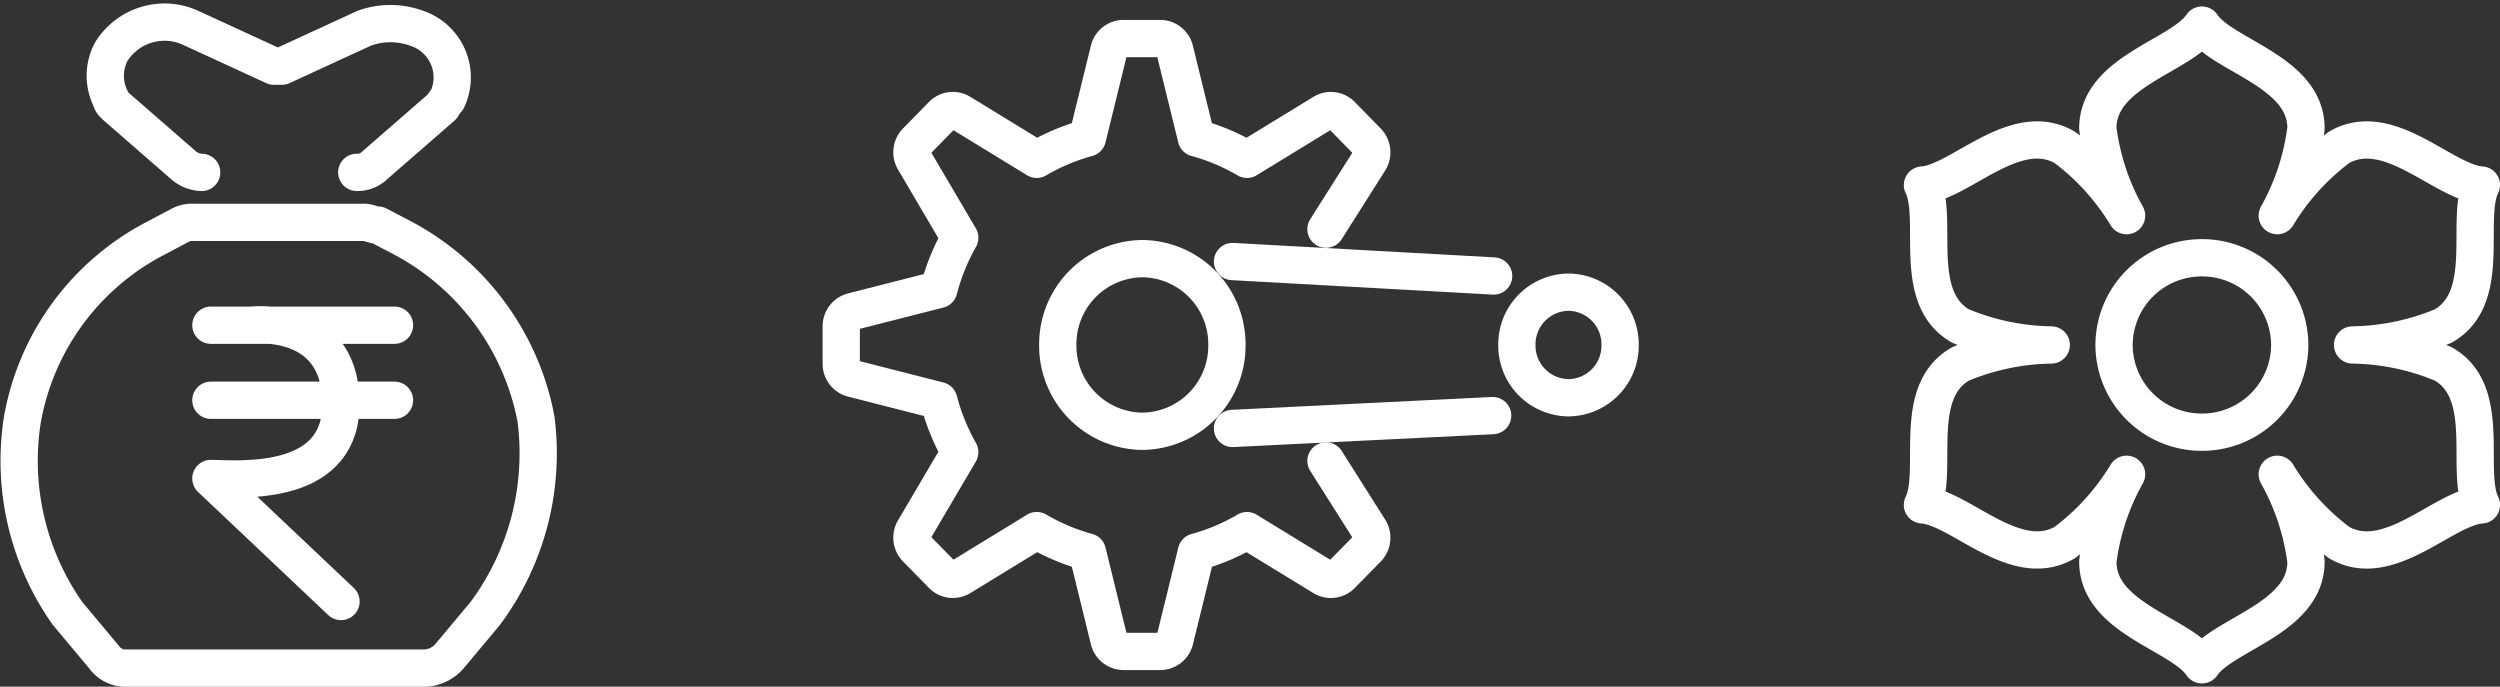
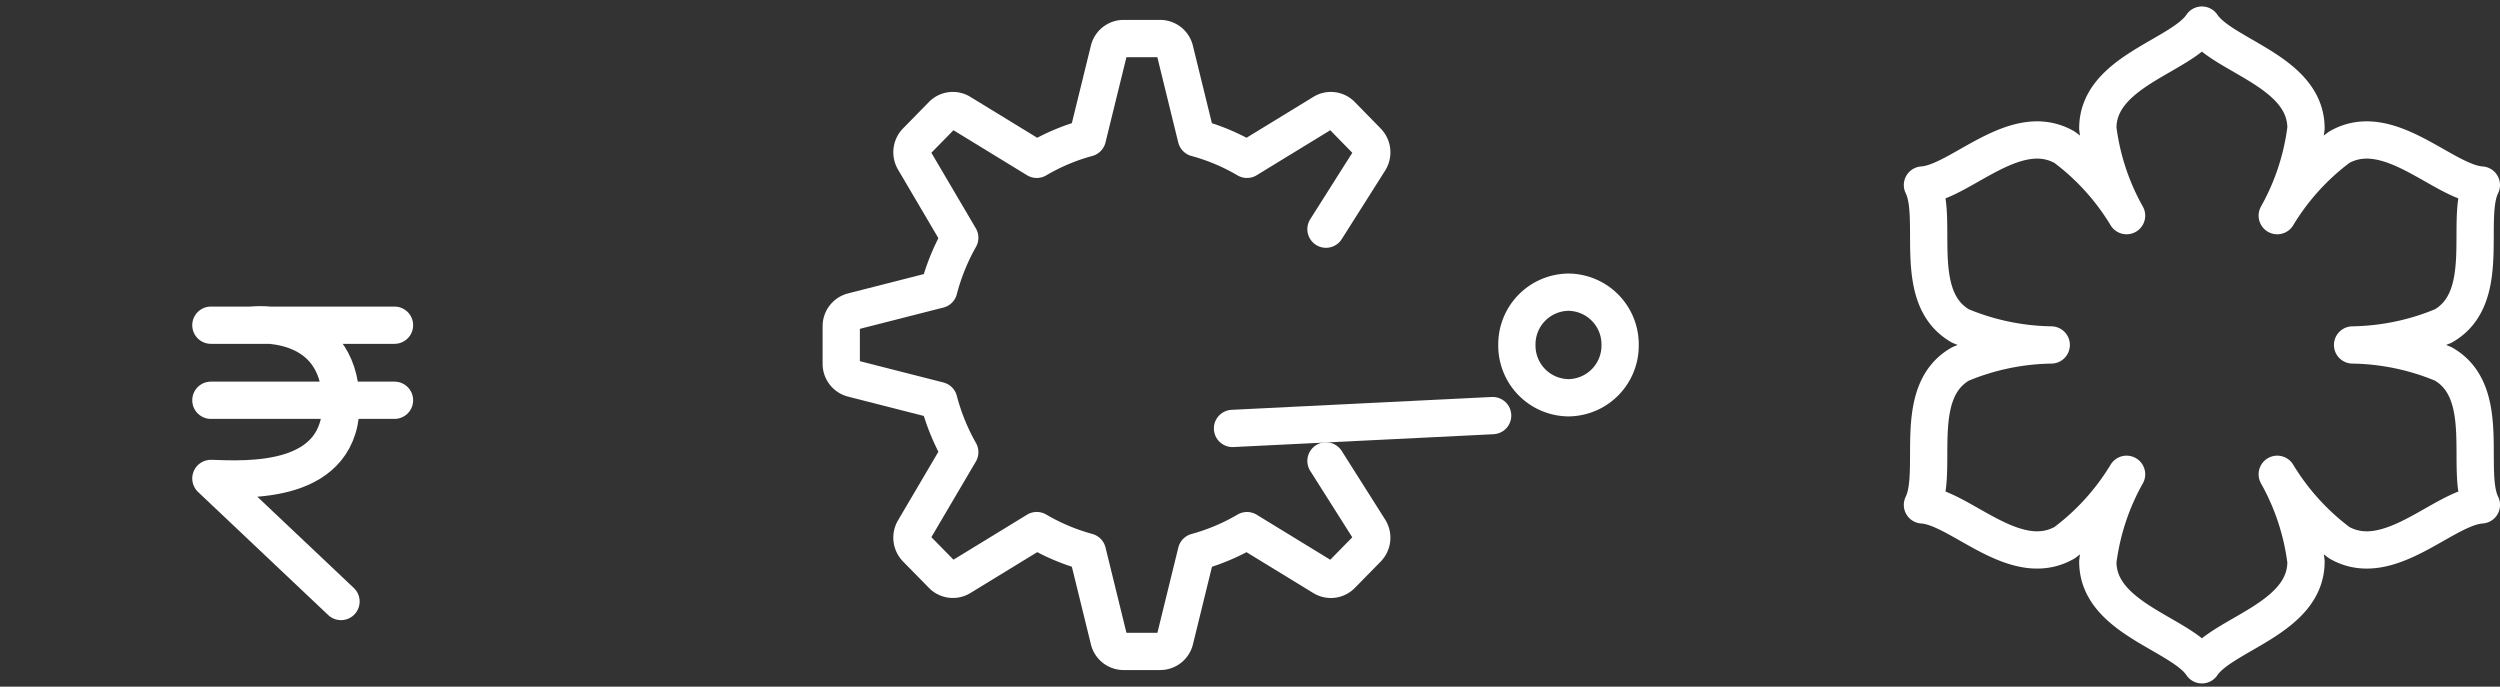
<svg xmlns="http://www.w3.org/2000/svg" width="134.162" height="36.849" viewBox="0 0 134.162 36.849">
  <rect x="0" y="0" width="134.162" height="36.849" fill="#333333" stroke="none" />
  <g id="Group_159112" data-name="Group 159112" transform="translate(-498.679 -2628.987)">
    <g id="Group_157105" data-name="Group 157105" transform="translate(504.327 2630.165)">
-       <path id="Path_35067" data-name="Path 35067" d="M5.756,3.442a1.308,1.308,0,0,0,.971-.384L10.336-.083a1.9,1.9,0,0,1,.277-.384A2.782,2.782,0,0,0,8.948-4.3a4.117,4.117,0,0,0-2.776,0L1.73-2.256H1.315L-3.127-4.3a3.369,3.369,0,0,0-4.3,1.278,2.766,2.766,0,0,0,0,2.556c0,.129.139.256.277.384l3.609,3.142a1.563,1.563,0,0,0,.973.384" transform="translate(7.742 4.63)" fill="none" stroke="#fff" stroke-linecap="round" stroke-linejoin="round" stroke-width="2" />
-     </g>
+       </g>
    <g id="Group_157106" data-name="Group 157106" transform="translate(499.699 2640.921)">
-       <path id="Path_35068" data-name="Path 35068" d="M11.831,4.5a13.927,13.927,0,0,0-7.117-9.7L3.351-5.913c-.3,0-.455-.146-.757-.146H-6.493a1.4,1.4,0,0,0-.757.146l-1.363.722a13.635,13.635,0,0,0-7.117,9.7,14.207,14.207,0,0,0,2.422,10.419l1.968,2.354a1.406,1.406,0,0,0,1.212.579H5.926a1.9,1.9,0,0,0,1.21-.579l1.97-2.354A14.413,14.413,0,0,0,11.831,4.5Z" transform="translate(15.914 6.059)" fill="none" stroke="#fff" stroke-linecap="round" stroke-linejoin="round" stroke-width="2" />
-     </g>
+       </g>
    <g id="Group_157107" data-name="Group 157107" transform="translate(509.996 2646.417)">
      <path id="Path_35069" data-name="Path 35069" d="M0,.009H9.854M0,4.037H9.854m-2.871,10.8L0,8.233c1.886.058,7.124.4,6.982-4.2S2.167.009,2.167.009" transform="translate(0 0.013)" fill="none" stroke="#fff" stroke-linecap="round" stroke-linejoin="round" stroke-width="2" />
    </g>
    <path id="Path_35070" data-name="Path 35070" d="M11.093,4.362l2.343-3.7a.832.832,0,0,0-.12-1L11.924-1.761a.793.793,0,0,0-.985-.124L6.853.614A11.078,11.078,0,0,0,4.135-.531L2.979-5.246A.811.811,0,0,0,2.2-5.868H.228a.807.807,0,0,0-.781.622L-1.711-.531A11.078,11.078,0,0,0-4.429.614l-4.087-2.5a.793.793,0,0,0-.985.124L-10.892-.343a.832.832,0,0,0-.12,1l2.451,4.165A11.559,11.559,0,0,0-9.686,7.6l-4.625,1.179a.817.817,0,0,0-.61.8v2a.818.818,0,0,0,.61.8l4.625,1.179a11.559,11.559,0,0,0,1.125,2.772l-2.451,4.165a.832.832,0,0,0,.12,1L-9.5,22.914a.8.8,0,0,0,.985.124l4.087-2.5a11.145,11.145,0,0,0,2.718,1.145L-.553,26.4a.807.807,0,0,0,.781.622H2.2a.811.811,0,0,0,.783-.622l1.156-4.714A11.145,11.145,0,0,0,6.853,20.54l4.087,2.5a.8.8,0,0,0,.985-.124L13.315,21.5a.832.832,0,0,0,.12-1L11.093,16.8" transform="translate(558.745 2636.923)" fill="none" stroke="#fff" stroke-linecap="round" stroke-linejoin="round" stroke-width="2" />
    <g id="Group_157109" data-name="Group 157109" transform="translate(555.441 2642.867)">
-       <path id="Path_35071" data-name="Path 35071" d="M1.936,0a4.587,4.587,0,0,1,4.54,4.632,4.586,4.586,0,0,1-4.54,4.632A4.586,4.586,0,0,1-2.6,4.632,4.587,4.587,0,0,1,1.936,0Z" transform="translate(2.604)" fill="none" stroke="#fff" stroke-linecap="round" stroke-linejoin="round" stroke-width="2" />
-     </g>
+       </g>
    <g id="Group_157111" data-name="Group 157111" transform="translate(564.821 2651.29)">
      <path id="Path_35073" data-name="Path 35073" d="M0,.294,13.961-.395" transform="translate(0 0.395)" fill="none" stroke="#fff" stroke-linecap="round" stroke-linejoin="round" stroke-width="2" />
    </g>
    <g id="Group_157112" data-name="Group 157112" transform="translate(580.082 2644.667)">
      <path id="Path_35074" data-name="Path 35074" d="M1.181,0a2.8,2.8,0,0,1,2.77,2.833,2.8,2.8,0,0,1-2.77,2.833,2.8,2.8,0,0,1-2.77-2.833A2.8,2.8,0,0,1,1.181,0Z" transform="translate(1.589)" fill="none" stroke="#fff" stroke-linecap="round" stroke-linejoin="round" stroke-width="2" />
    </g>
    <g id="Group_157114" data-name="Group 157114" transform="translate(564.821 2643.022)">
-       <path id="Path_35076" data-name="Path 35076" d="M5.976.331-8.038-.445" transform="translate(8.038 0.445)" fill="none" stroke="#fff" stroke-linecap="round" stroke-linejoin="round" stroke-width="2" />
-     </g>
+       </g>
    <g id="Group_157115" data-name="Group 157115" transform="translate(601.847 2630.334)">
      <path id="Path_35077" data-name="Path 35077" d="M4.671,4.36A12.763,12.763,0,0,1,3.128-.328C3.128-3.386,7.6-4.2,8.714-5.865,9.831-4.2,14.3-3.386,14.3-.328A12.8,12.8,0,0,1,12.757,4.36,12.868,12.868,0,0,1,16.08.692c2.673-1.529,5.621,1.9,7.631,2.026-.893,1.79.628,6.036-2.045,7.565A13.087,13.087,0,0,1,16.8,11.3a13.087,13.087,0,0,1,4.868,1.018c2.673,1.529,1.152,5.774,2.045,7.565-2.01.127-4.958,3.555-7.631,2.026a12.92,12.92,0,0,1-3.325-3.668A12.772,12.772,0,0,1,14.3,22.929c0,3.058-4.468,3.876-5.586,5.535C7.6,26.8,3.128,25.987,3.128,22.929a12.763,12.763,0,0,1,1.543-4.688,12.893,12.893,0,0,1-3.323,3.668c-2.673,1.529-5.623-1.9-7.631-2.026.893-1.79-.628-6.036,2.043-7.565A13.087,13.087,0,0,1,.628,11.3,13.087,13.087,0,0,1-4.24,10.283C-6.911,8.754-5.39,4.508-6.283,2.718-4.275,2.589-1.325-.837,1.348.692A12.868,12.868,0,0,1,4.671,4.36Z" transform="translate(6.283 5.865)" fill="none" stroke="#fff" stroke-linecap="round" stroke-linejoin="round" stroke-width="2" />
    </g>
    <g id="Group_157116" data-name="Group 157116" transform="translate(612.129 2642.821)">
-       <path id="Path_35078" data-name="Path 35078" d="M4.02,2A4.7,4.7,0,0,1-.694,6.675,4.7,4.7,0,0,1-5.408,2,4.7,4.7,0,0,1-.694-2.684,4.7,4.7,0,0,1,4.02,2Z" transform="translate(5.408 2.684)" fill="none" stroke="#fff" stroke-linecap="round" stroke-linejoin="round" stroke-width="2" />
-     </g>
+       </g>
  </g>
</svg>